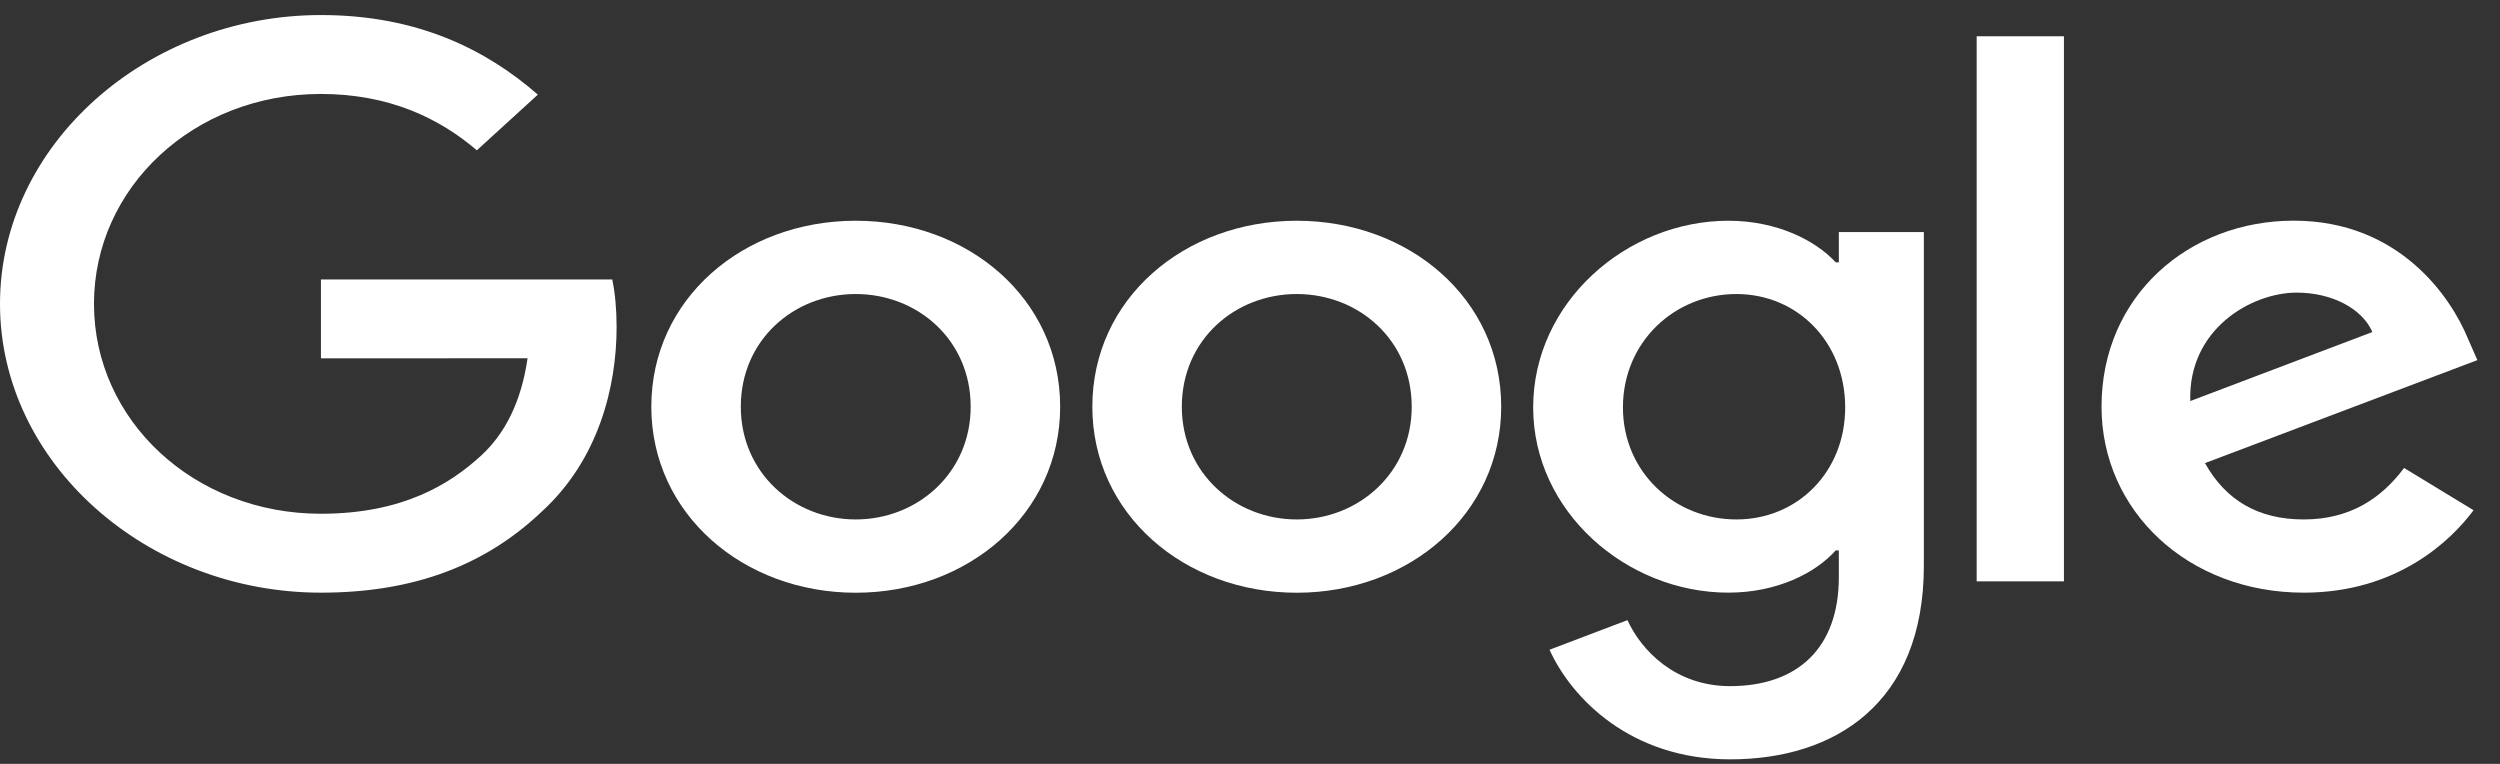
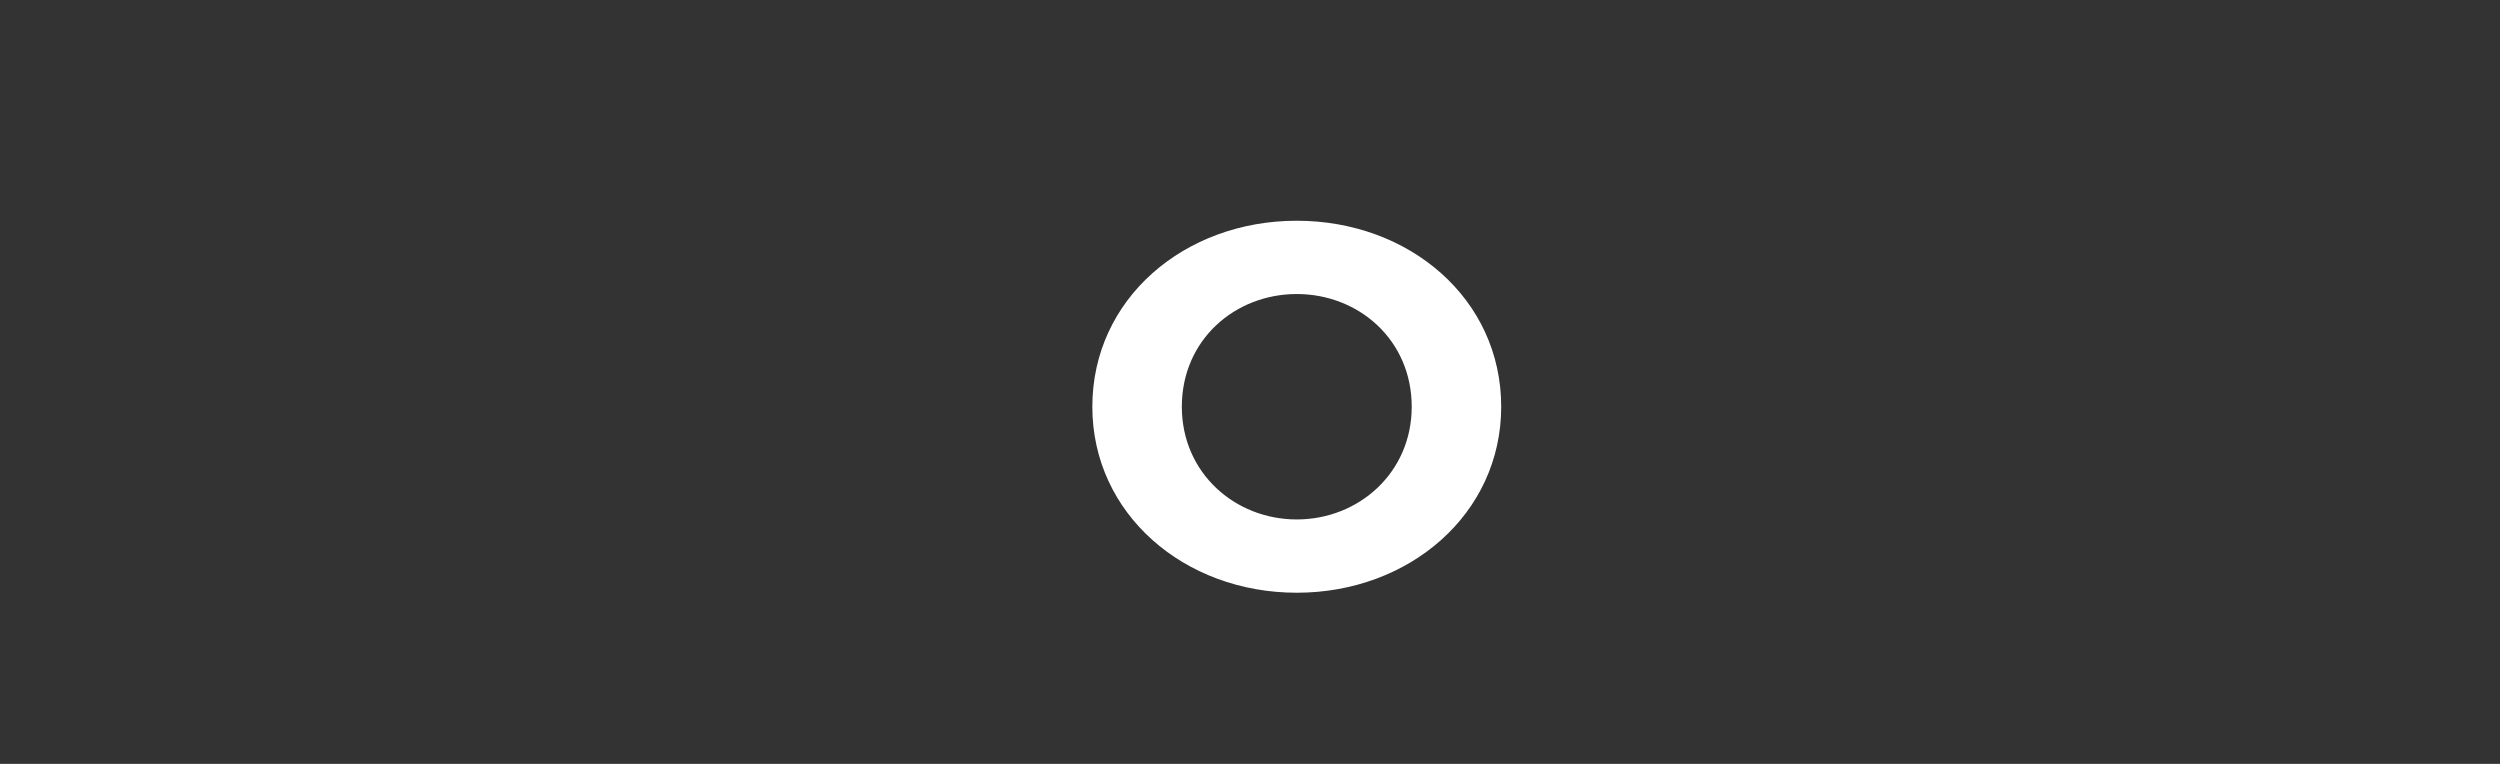
<svg xmlns="http://www.w3.org/2000/svg" width="108" height="33" viewBox="0 0 108 33" fill="none">
  <rect x="0" y="0" width="108" height="33" fill="#333333" stroke="none" />
-   <path d="M45.799 17.571C45.799 22.197 41.834 25.606 36.968 25.606C32.102 25.606 28.137 22.197 28.137 17.571C28.137 12.912 32.102 9.536 36.968 9.536C41.834 9.536 45.799 12.912 45.799 17.571ZM41.933 17.571C41.933 14.68 39.635 12.702 36.968 12.702C34.301 12.702 32.003 14.68 32.003 17.571C32.003 20.433 34.301 22.44 36.968 22.44C39.635 22.44 41.933 20.429 41.933 17.571Z" fill="white" />
  <path d="M64.852 17.571C64.852 22.197 60.886 25.606 56.02 25.606C51.154 25.606 47.189 22.197 47.189 17.571C47.189 12.916 51.154 9.536 56.02 9.536C60.886 9.536 64.852 12.912 64.852 17.571ZM60.986 17.571C60.986 14.68 58.688 12.702 56.02 12.702C53.353 12.702 51.055 14.68 51.055 17.571C51.055 20.433 53.353 22.44 56.02 22.44C58.688 22.44 60.986 20.429 60.986 17.571Z" fill="white" />
-   <path d="M83.11 10.022V24.447C83.11 30.38 79.275 32.804 74.743 32.804C70.476 32.804 67.908 30.199 66.939 28.069L70.305 26.79C70.905 28.098 72.373 29.641 74.739 29.641C77.64 29.641 79.438 28.008 79.438 24.932V23.776H79.303C78.438 24.751 76.771 25.602 74.667 25.602C70.266 25.602 66.233 22.103 66.233 17.6C66.233 13.065 70.266 9.536 74.667 9.536C76.767 9.536 78.434 10.387 79.303 11.333H79.438V10.025H83.11V10.022ZM79.712 17.6C79.712 14.771 77.644 12.702 75.013 12.702C72.345 12.702 70.111 14.771 70.111 17.6C70.111 20.4 72.345 22.44 75.013 22.44C77.644 22.44 79.712 20.4 79.712 17.6Z" fill="white" />
-   <path d="M89.162 1.567V25.114H85.392V1.567H89.162Z" fill="white" />
-   <path d="M103.856 20.216L106.857 22.042C105.888 23.35 103.554 25.603 99.522 25.603C94.521 25.603 90.786 22.075 90.786 17.568C90.786 12.79 94.552 9.533 99.089 9.533C103.658 9.533 105.892 12.851 106.622 14.645L107.023 15.557L95.255 20.006C96.156 21.618 97.557 22.44 99.522 22.44C101.49 22.44 102.856 21.556 103.856 20.216ZM94.62 17.325L102.487 14.344C102.054 13.341 100.752 12.641 99.22 12.641C97.255 12.641 94.521 14.224 94.62 17.325Z" fill="white" />
-   <path d="M13.864 15.481V12.072H26.45C26.573 12.666 26.637 13.369 26.637 14.13C26.637 16.687 25.871 19.85 23.402 22.103C21.001 24.385 17.933 25.603 13.868 25.603C6.335 25.603 0 20.002 0 13.127C0 6.251 6.335 0.65 13.868 0.65C18.036 0.65 21.005 2.143 23.235 4.088L20.6 6.494C19 5.124 16.833 4.059 13.864 4.059C8.363 4.059 4.06 8.106 4.06 13.127C4.06 18.147 8.363 22.194 13.864 22.194C17.432 22.194 19.465 20.886 20.767 19.698C21.822 18.734 22.517 17.358 22.791 15.477L13.864 15.481Z" fill="white" />
</svg>